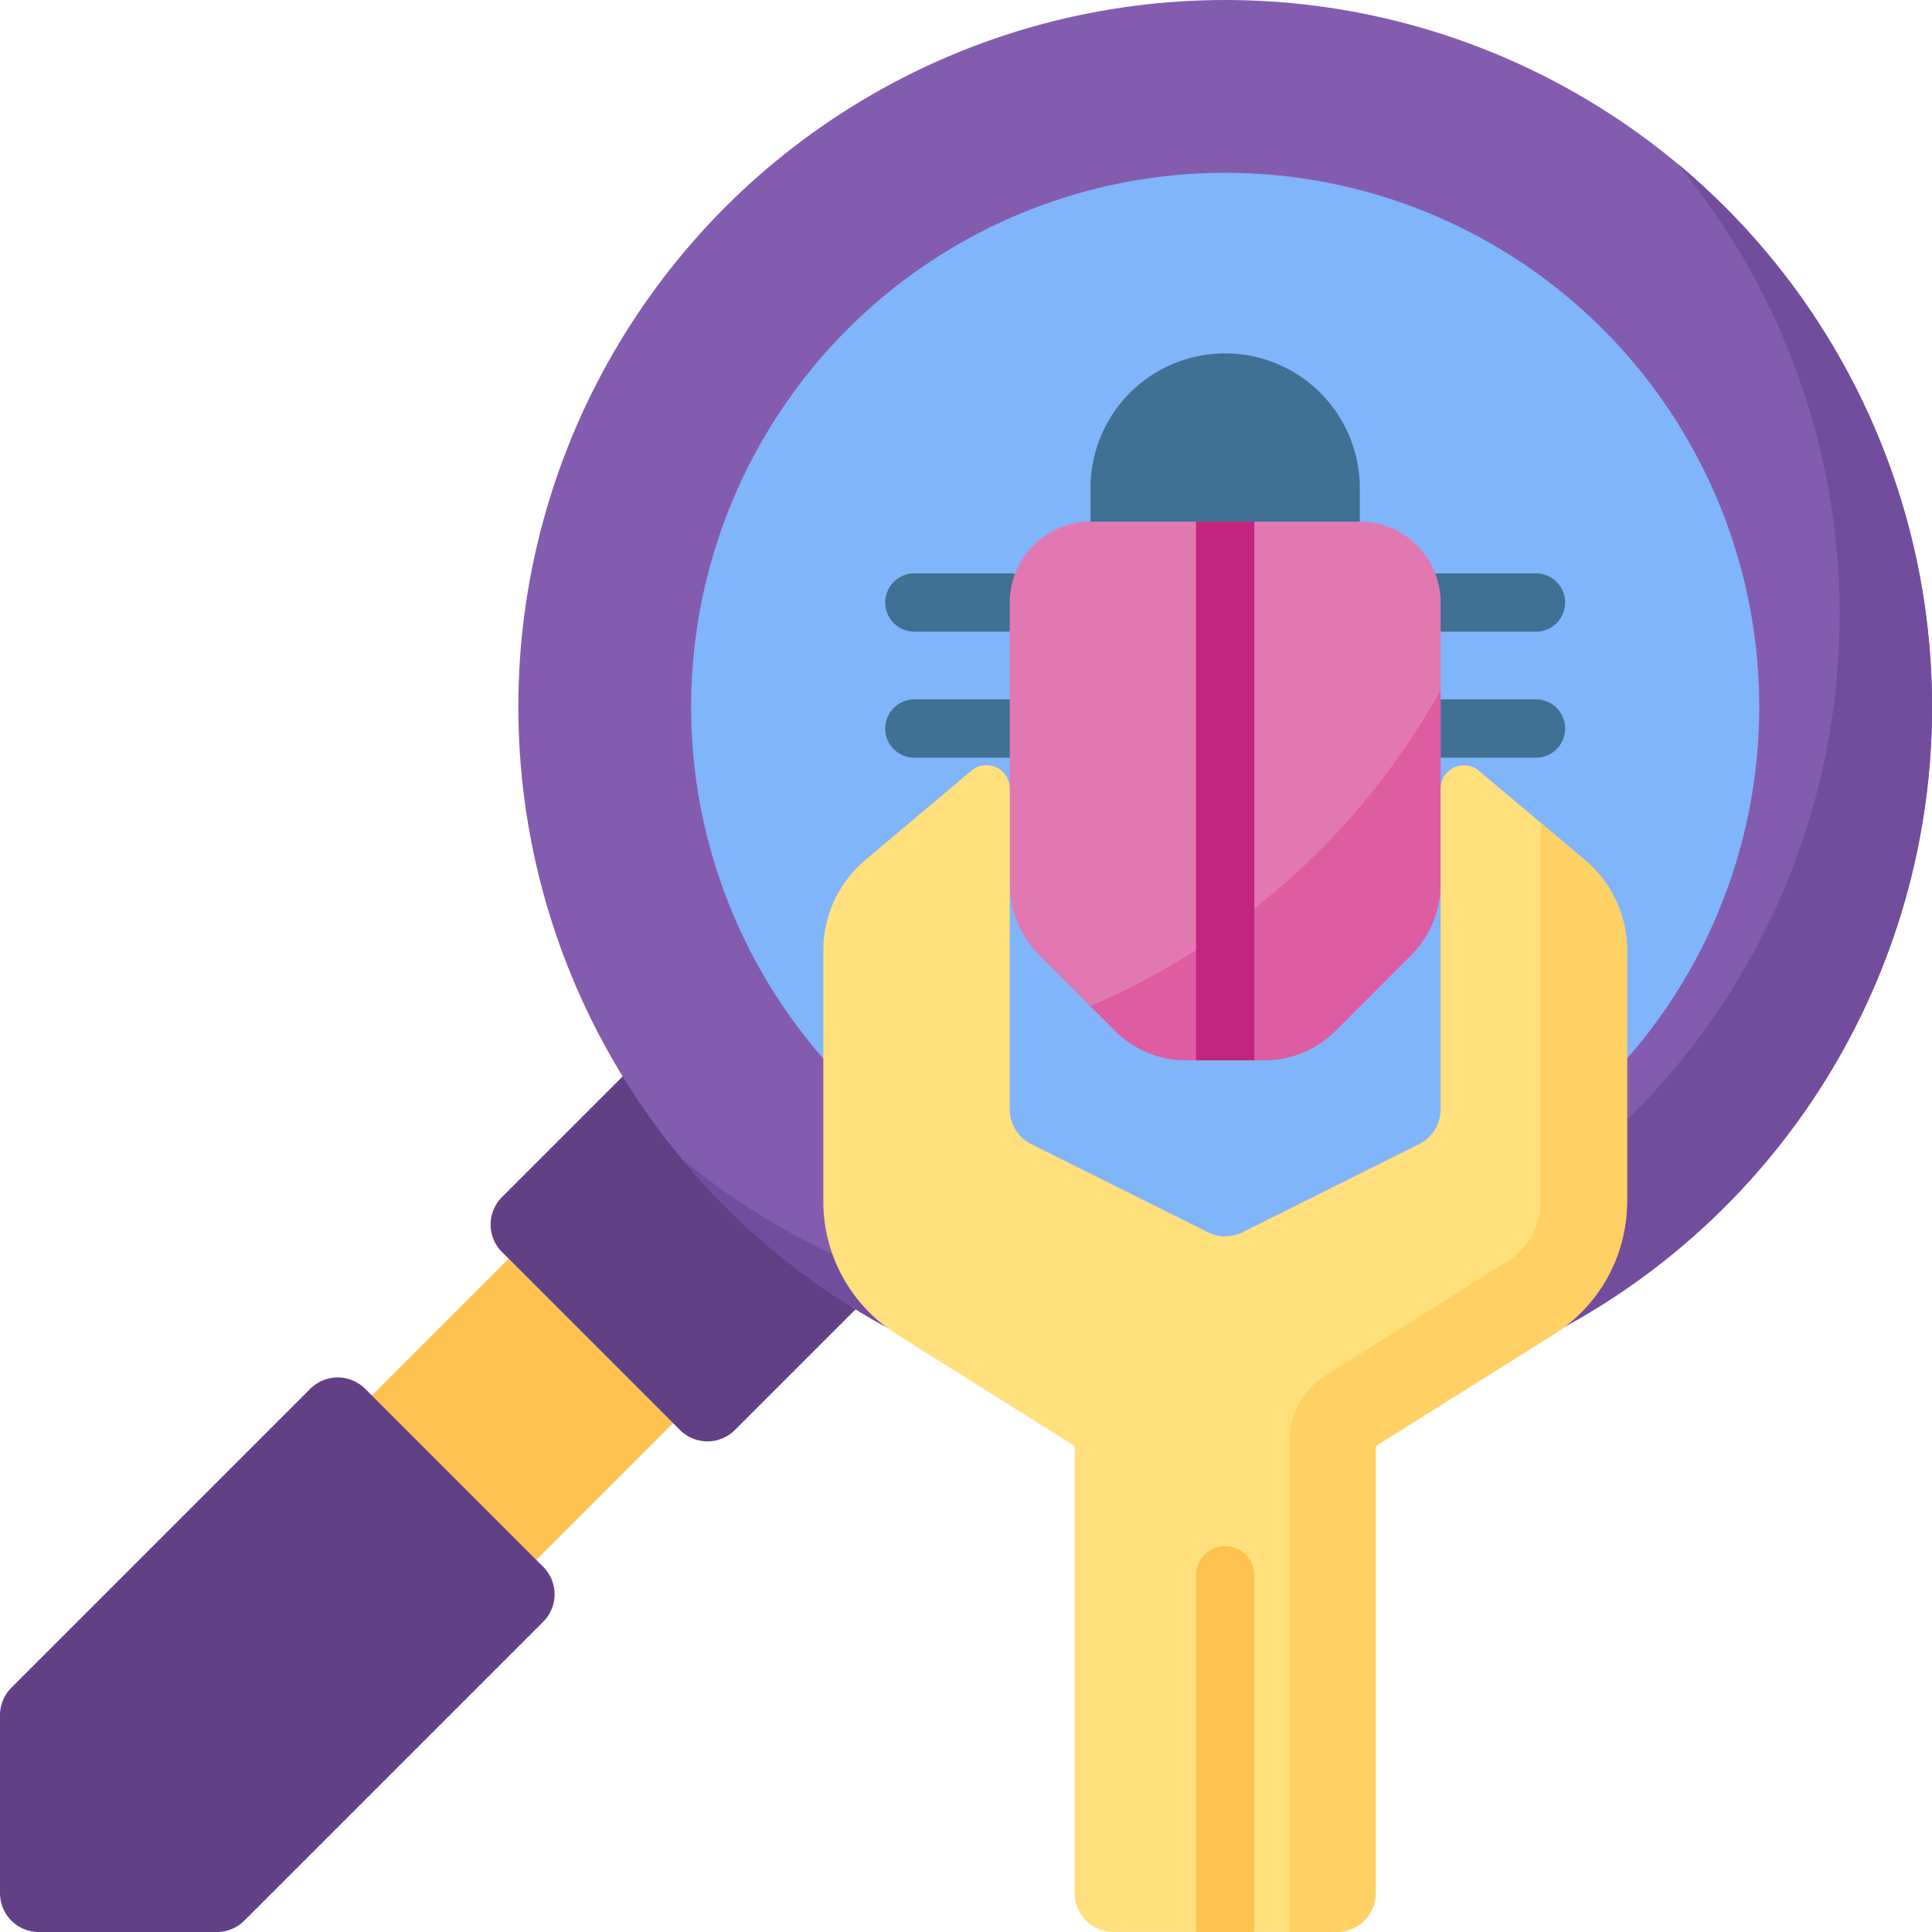
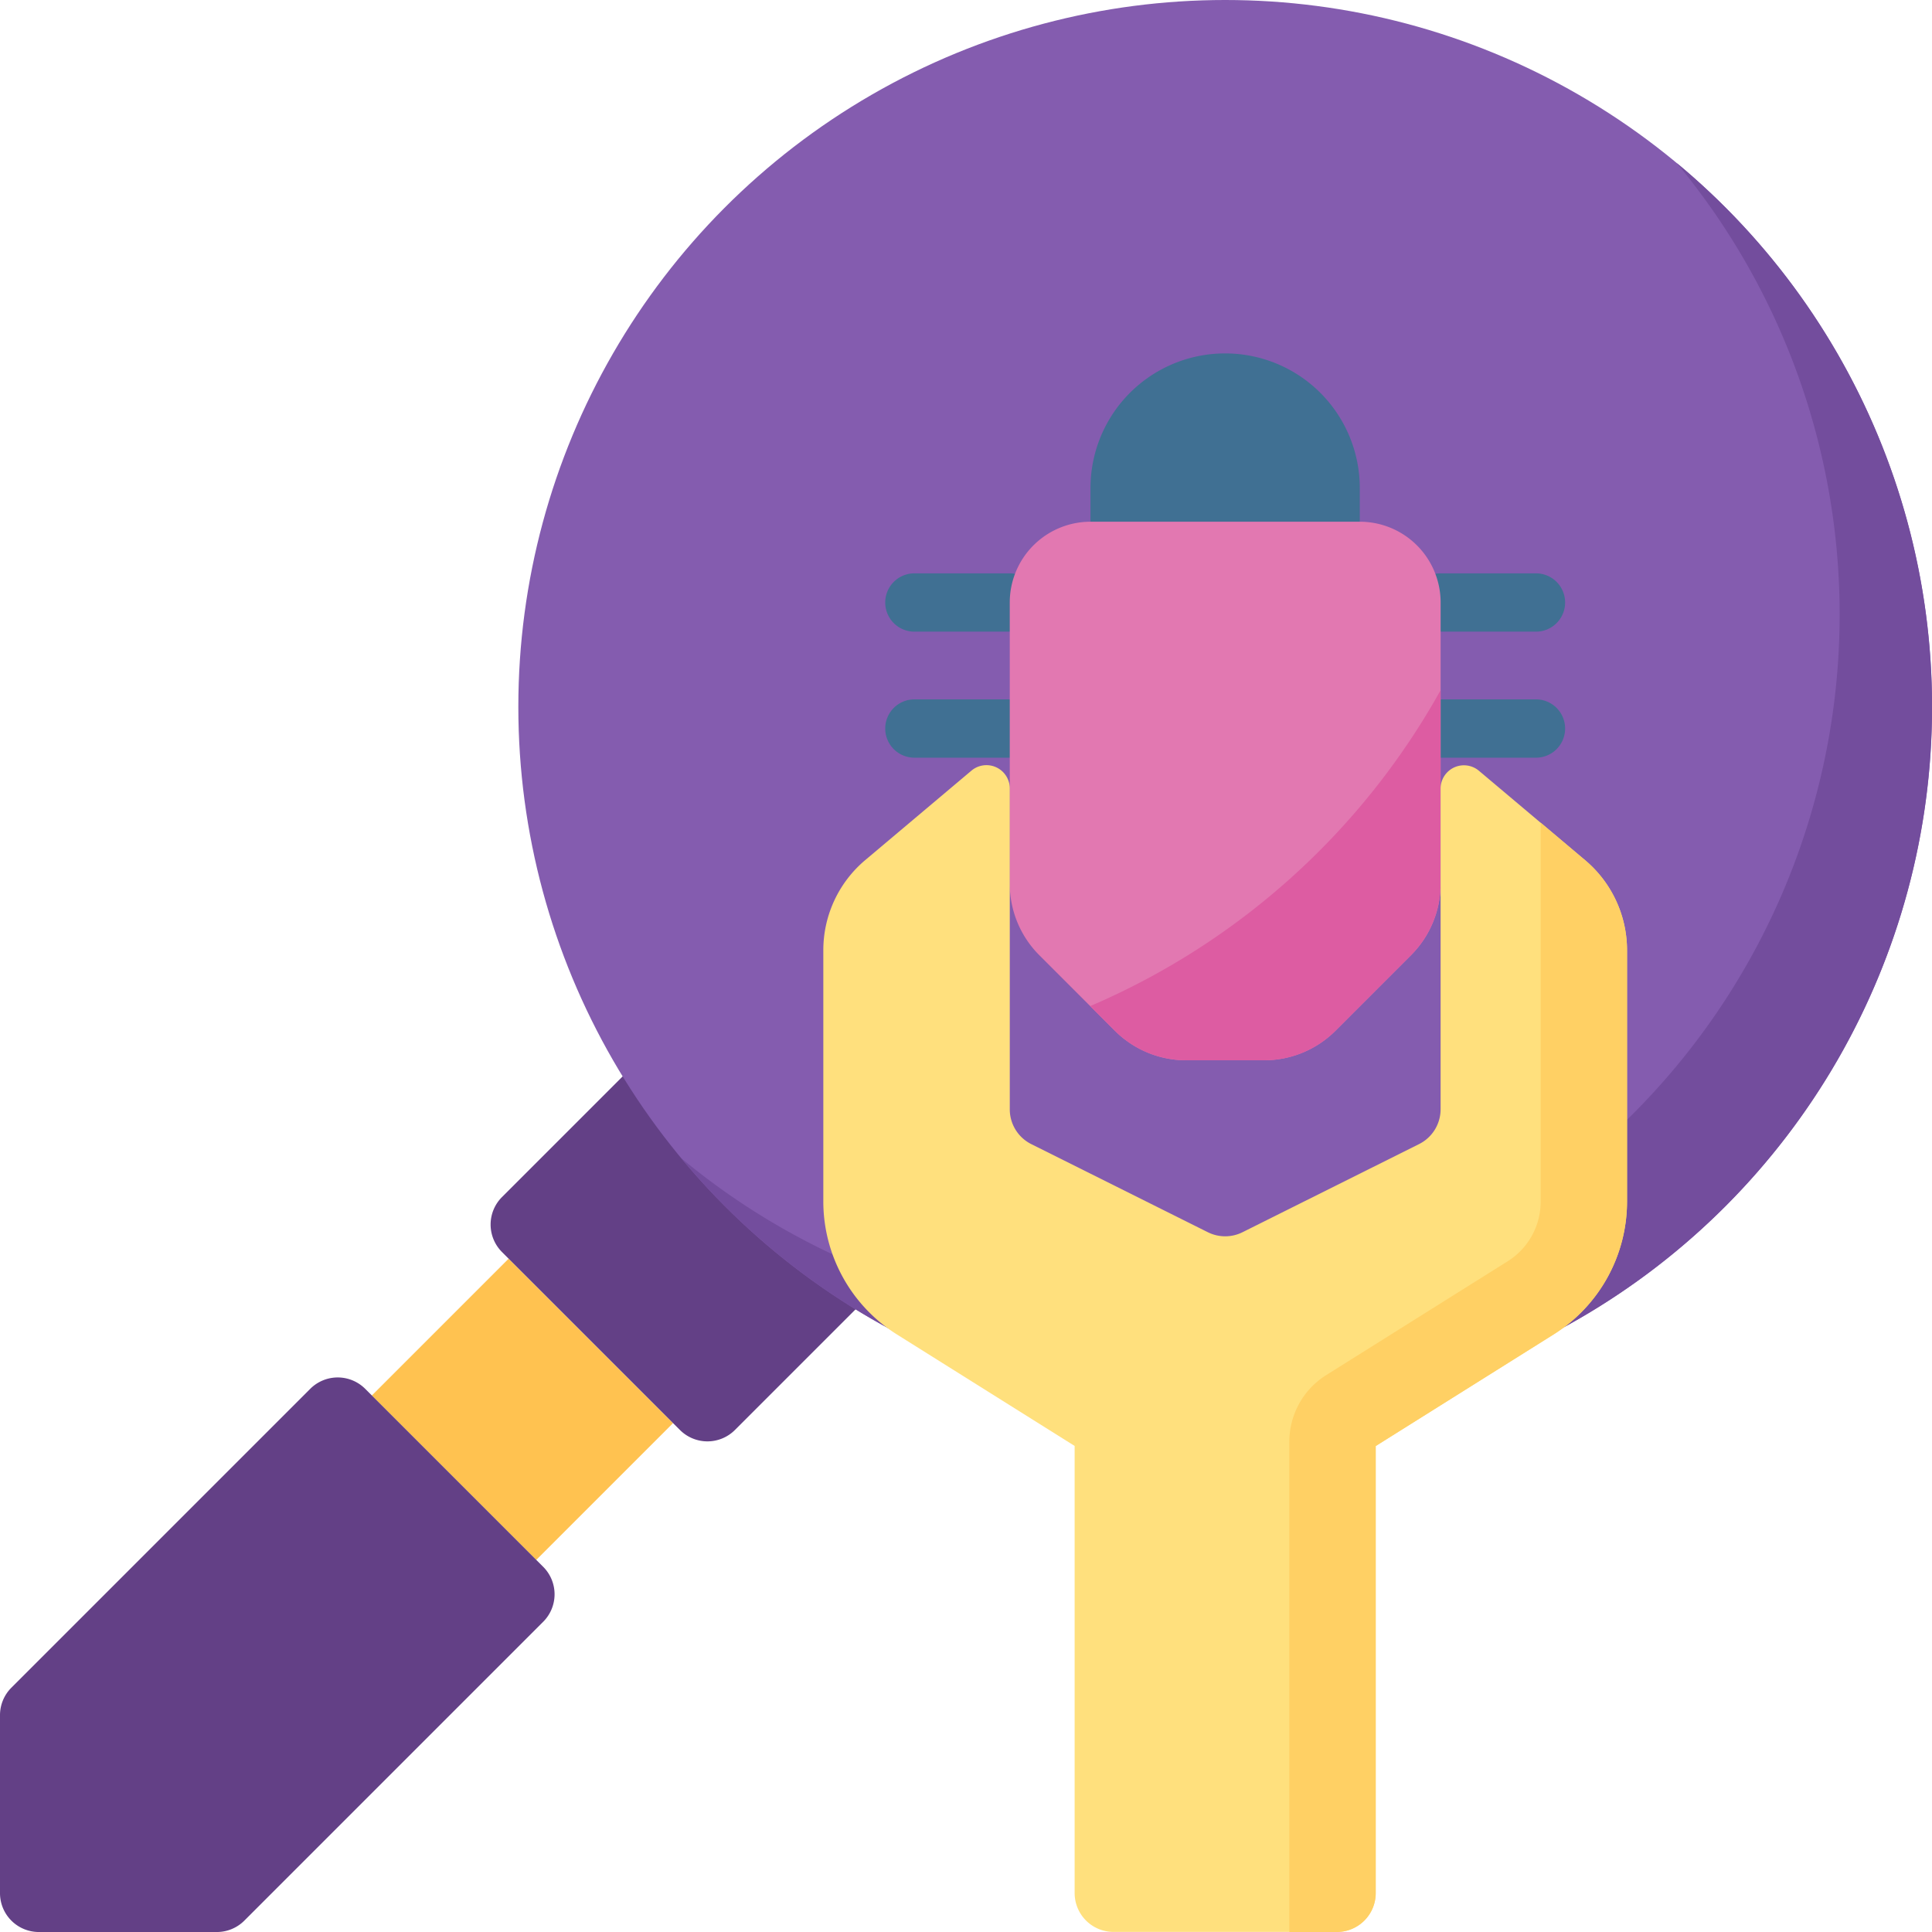
<svg xmlns="http://www.w3.org/2000/svg" id="bug" width="117.656" height="117.657" viewBox="0 0 117.656 117.657">
  <g id="Group_42597" data-name="Group 42597" transform="translate(0 0)">
    <g id="Group_42589" data-name="Group 42589" transform="translate(22.641 76.655)">
      <g id="Group_42588" data-name="Group 42588" transform="translate(0 0)">
        <path id="Path_21921" data-name="Path 21921" d="M0,0H11.783V14.161H0Z" transform="translate(0 8.331) rotate(-45)" fill="#ffc250" />
      </g>
    </g>
    <g id="Group_42591" data-name="Group 42591" transform="translate(29.878 65.486)">
      <g id="Group_42590" data-name="Group 42590">
        <path id="Path_21922" data-name="Path 21922" d="M141.551,306.571l-10.838-10.838a2.367,2.367,0,0,1,0-3.348l7.413-7.413,14.185,14.185-7.413,7.413a2.367,2.367,0,0,1-3.348,0Z" transform="translate(-130.02 -284.972)" fill="#634086" />
      </g>
    </g>
    <g id="Group_42593" data-name="Group 42593" transform="translate(0 83.886)">
      <g id="Group_42592" data-name="Group 42592">
        <path id="Path_21923" data-name="Path 21923" d="M13.2,398.812H2.367A2.367,2.367,0,0,1,0,396.444V385.607a2.367,2.367,0,0,1,.693-1.674l18.2-18.2a2.367,2.367,0,0,1,3.348,0l10.838,10.838a2.367,2.367,0,0,1,0,3.348l-18.2,18.2A2.367,2.367,0,0,1,13.2,398.812Z" transform="translate(0 -365.041)" fill="#634086" />
      </g>
    </g>
    <g id="Group_42594" data-name="Group 42594" transform="translate(31.566)">
      <circle id="Ellipse_645" data-name="Ellipse 645" cx="43.045" cy="43.045" r="43.045" fill="#845caf" />
    </g>
    <g id="Group_42595" data-name="Group 42595" transform="translate(41.494 9.928)">
      <path id="Path_21924" data-name="Path 21924" d="M241.182,43.2a43.045,43.045,0,0,1-60.614,60.614A43.045,43.045,0,1,0,241.182,43.2Z" transform="translate(-180.568 -43.203)" fill="#734d9d" />
    </g>
    <g id="Group_42596" data-name="Group 42596" transform="translate(42.089 10.522)">
-       <circle id="Ellipse_646" data-name="Ellipse 646" cx="32.523" cy="32.523" r="32.523" fill="#80b4fb" />
-     </g>
+       </g>
  </g>
  <g id="Group_42606" data-name="Group 42606" transform="translate(53.91 21.523)">
    <g id="Group_42605" data-name="Group 42605">
      <g id="Group_42598" data-name="Group 42598" transform="translate(12.503)">
        <path id="Path_21925" data-name="Path 21925" d="M305.4,101.858a8.2,8.2,0,1,0-16.4,0v2.05h16.4v-2.05Z" transform="translate(-289.004 -93.659)" fill="#407093" />
      </g>
      <g id="Group_42599" data-name="Group 42599" transform="translate(32.045 13.393)">
        <path id="Path_21926" data-name="Path 21926" d="M381.627,155.491h-5.808a1.775,1.775,0,1,1,0-3.551h5.808a1.775,1.775,0,1,1,0,3.551Z" transform="translate(-374.044 -151.94)" fill="#407093" />
      </g>
      <g id="Group_42600" data-name="Group 42600" transform="translate(32.045 21.071)">
        <path id="Path_21927" data-name="Path 21927" d="M381.627,188.9h-5.808a1.775,1.775,0,1,1,0-3.551h5.808a1.775,1.775,0,1,1,0,3.551Z" transform="translate(-374.044 -185.352)" fill="#407093" />
      </g>
      <g id="Group_42601" data-name="Group 42601" transform="translate(0 13.393)">
        <path id="Path_21928" data-name="Path 21928" d="M242.18,155.491h-5.808a1.775,1.775,0,0,1,0-3.551h5.808a1.775,1.775,0,0,1,0,3.551Z" transform="translate(-234.597 -151.94)" fill="#407093" />
      </g>
      <g id="Group_42602" data-name="Group 42602" transform="translate(0 21.071)">
        <path id="Path_21929" data-name="Path 21929" d="M242.18,188.9h-5.808a1.775,1.775,0,1,1,0-3.551h5.808a1.775,1.775,0,1,1,0,3.551Z" transform="translate(-234.597 -185.352)" fill="#407093" />
      </g>
      <g id="Group_42603" data-name="Group 42603" transform="translate(7.583 10.249)">
        <path id="Path_21930" data-name="Path 21930" d="M287.434,169.253l4.6-4.6a6.15,6.15,0,0,0,1.8-4.348V143.178a4.92,4.92,0,0,0-4.92-4.92h-16.4a4.92,4.92,0,0,0-4.919,4.92v17.131a6.149,6.149,0,0,0,1.8,4.348l4.6,4.6a6.15,6.15,0,0,0,4.348,1.8h4.745A6.15,6.15,0,0,0,287.434,169.253Z" transform="translate(-267.595 -138.258)" fill="#e278b1" />
      </g>
      <g id="Group_42604" data-name="Group 42604" transform="translate(12.483 20.513)">
        <path id="Path_21931" data-name="Path 21931" d="M308.455,199.06a6.15,6.15,0,0,0,1.8-4.348V182.926a44.424,44.424,0,0,1-21.337,19.233l1.5,1.5a6.15,6.15,0,0,0,4.348,1.8h4.745a6.149,6.149,0,0,0,4.348-1.8Z" transform="translate(-288.919 -182.926)" fill="#dd5ca2" />
      </g>
    </g>
  </g>
  <g id="Group_42609" data-name="Group 42609" transform="translate(50.138 46.592)">
    <g id="Group_42607" data-name="Group 42607">
      <path id="Path_21932" data-name="Path 21932" d="M255.775,204.175v19.54a2.368,2.368,0,0,1-1.31,2.118L243.714,231.2a2.367,2.367,0,0,1-2.114,0l-10.751-5.365a2.368,2.368,0,0,1-1.31-2.118v-19.54a1.42,1.42,0,0,0-2.335-1.086l-6.468,5.448a7.174,7.174,0,0,0-2.552,5.487v15.3a9.566,9.566,0,0,0,4.482,8.1l10.823,6.79v27.228a2.367,2.367,0,0,0,2.367,2.367h13.6a2.367,2.367,0,0,0,2.367-2.367V244.222l10.823-6.79a9.565,9.565,0,0,0,4.482-8.1v-15.3a7.174,7.174,0,0,0-2.552-5.487l-6.468-5.448A1.421,1.421,0,0,0,255.775,204.175Z" transform="translate(-218.183 -202.752)" fill="#ffe07d" />
    </g>
    <g id="Group_42608" data-name="Group 42608" transform="translate(28.381 3.503)">
      <path id="Path_21933" data-name="Path 21933" d="M356.994,218V241.07a4.281,4.281,0,0,1-2.017,3.646l-11.047,6.93a4.783,4.783,0,0,0-2.241,4.052v29.859h2.894a2.367,2.367,0,0,0,2.367-2.367V255.963l10.823-6.79a9.565,9.565,0,0,0,4.482-8.1v-15.3a7.174,7.174,0,0,0-2.552-5.487Z" transform="translate(-341.689 -217.996)" fill="#ffd064" />
    </g>
  </g>
  <g id="Group_42610" data-name="Group 42610" transform="translate(72.836 31.771)">
-     <path id="Path_21934" data-name="Path 21934" d="M316.957,138.258h3.551v32.8h-3.551Z" transform="translate(-316.957 -138.258)" fill="#c3247d" />
-   </g>
+     </g>
  <g id="Group_42611" data-name="Group 42611" transform="translate(72.836 94.158)">
-     <path id="Path_21935" data-name="Path 21935" d="M316.957,433.24V411.516a1.775,1.775,0,0,1,3.551,0V433.24Z" transform="translate(-316.957 -409.741)" fill="#ffc250" />
-   </g>
+     </g>
</svg>